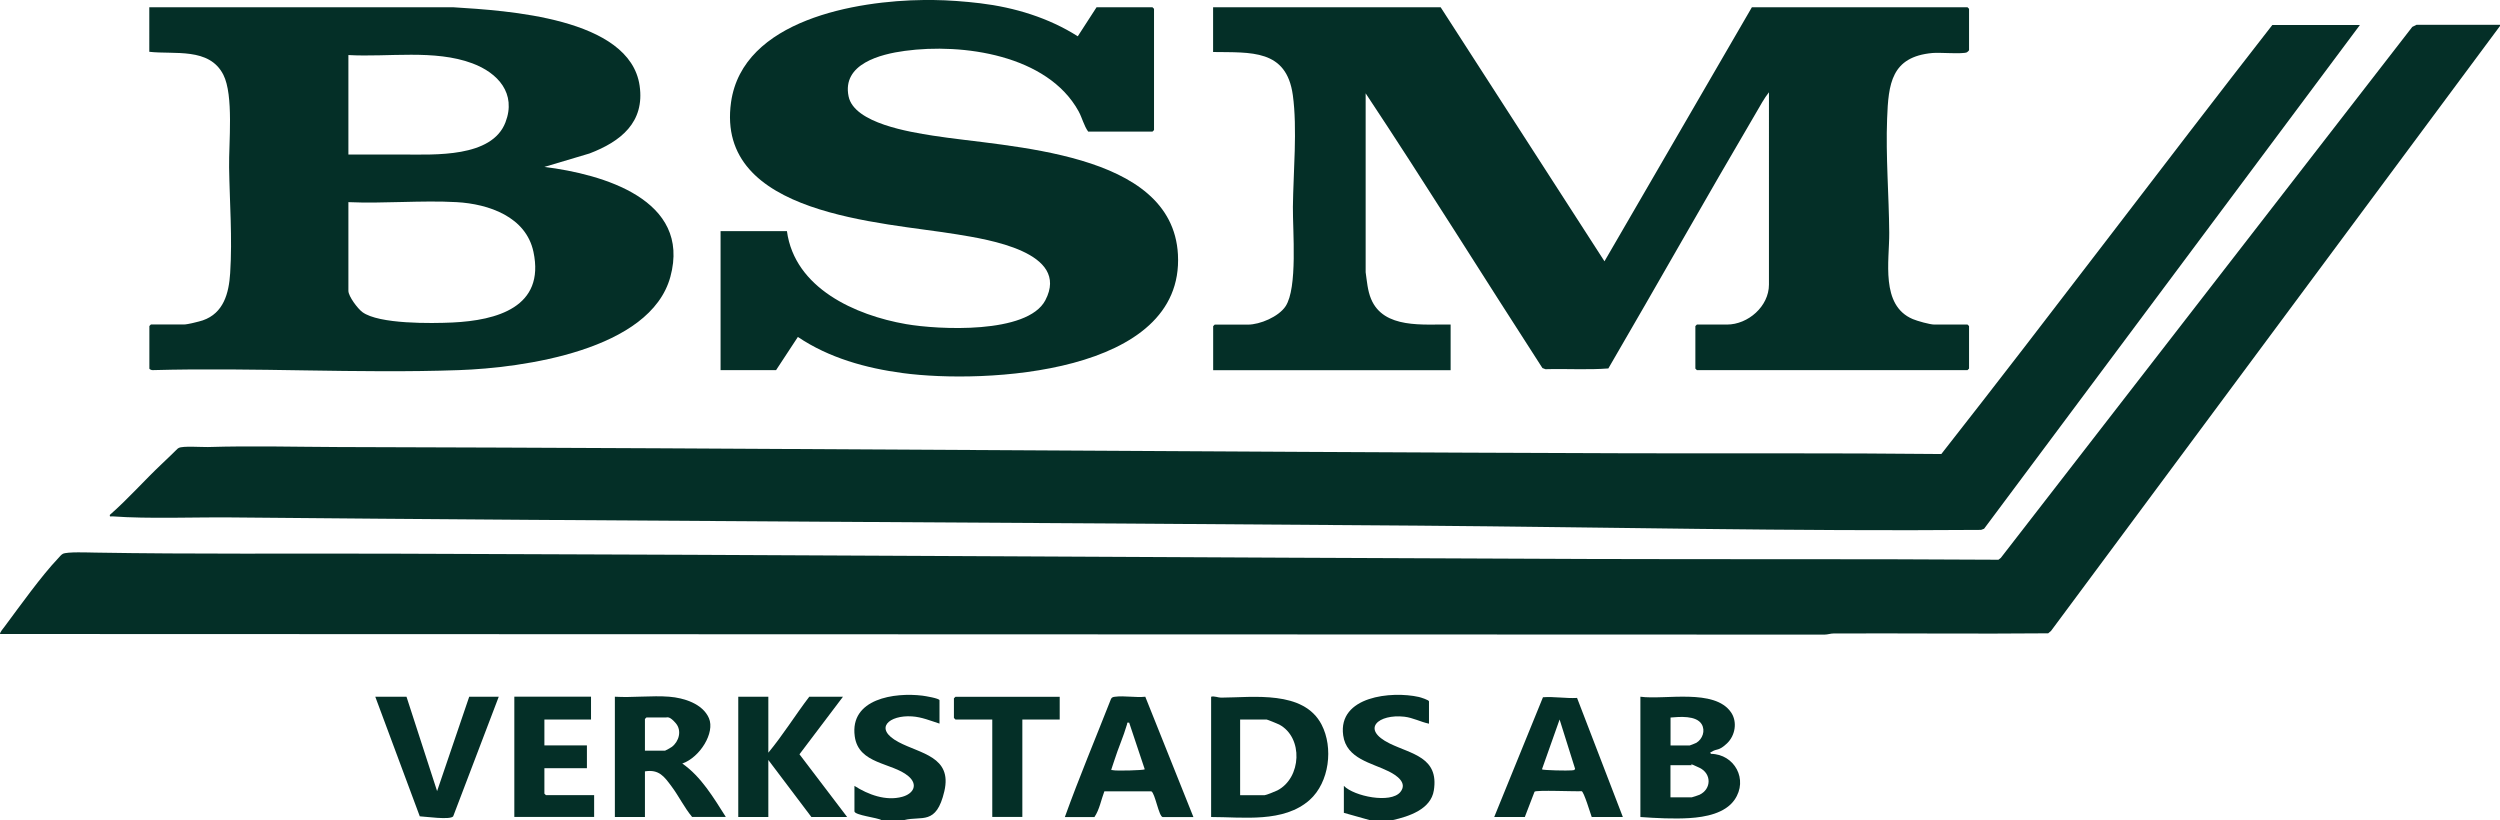
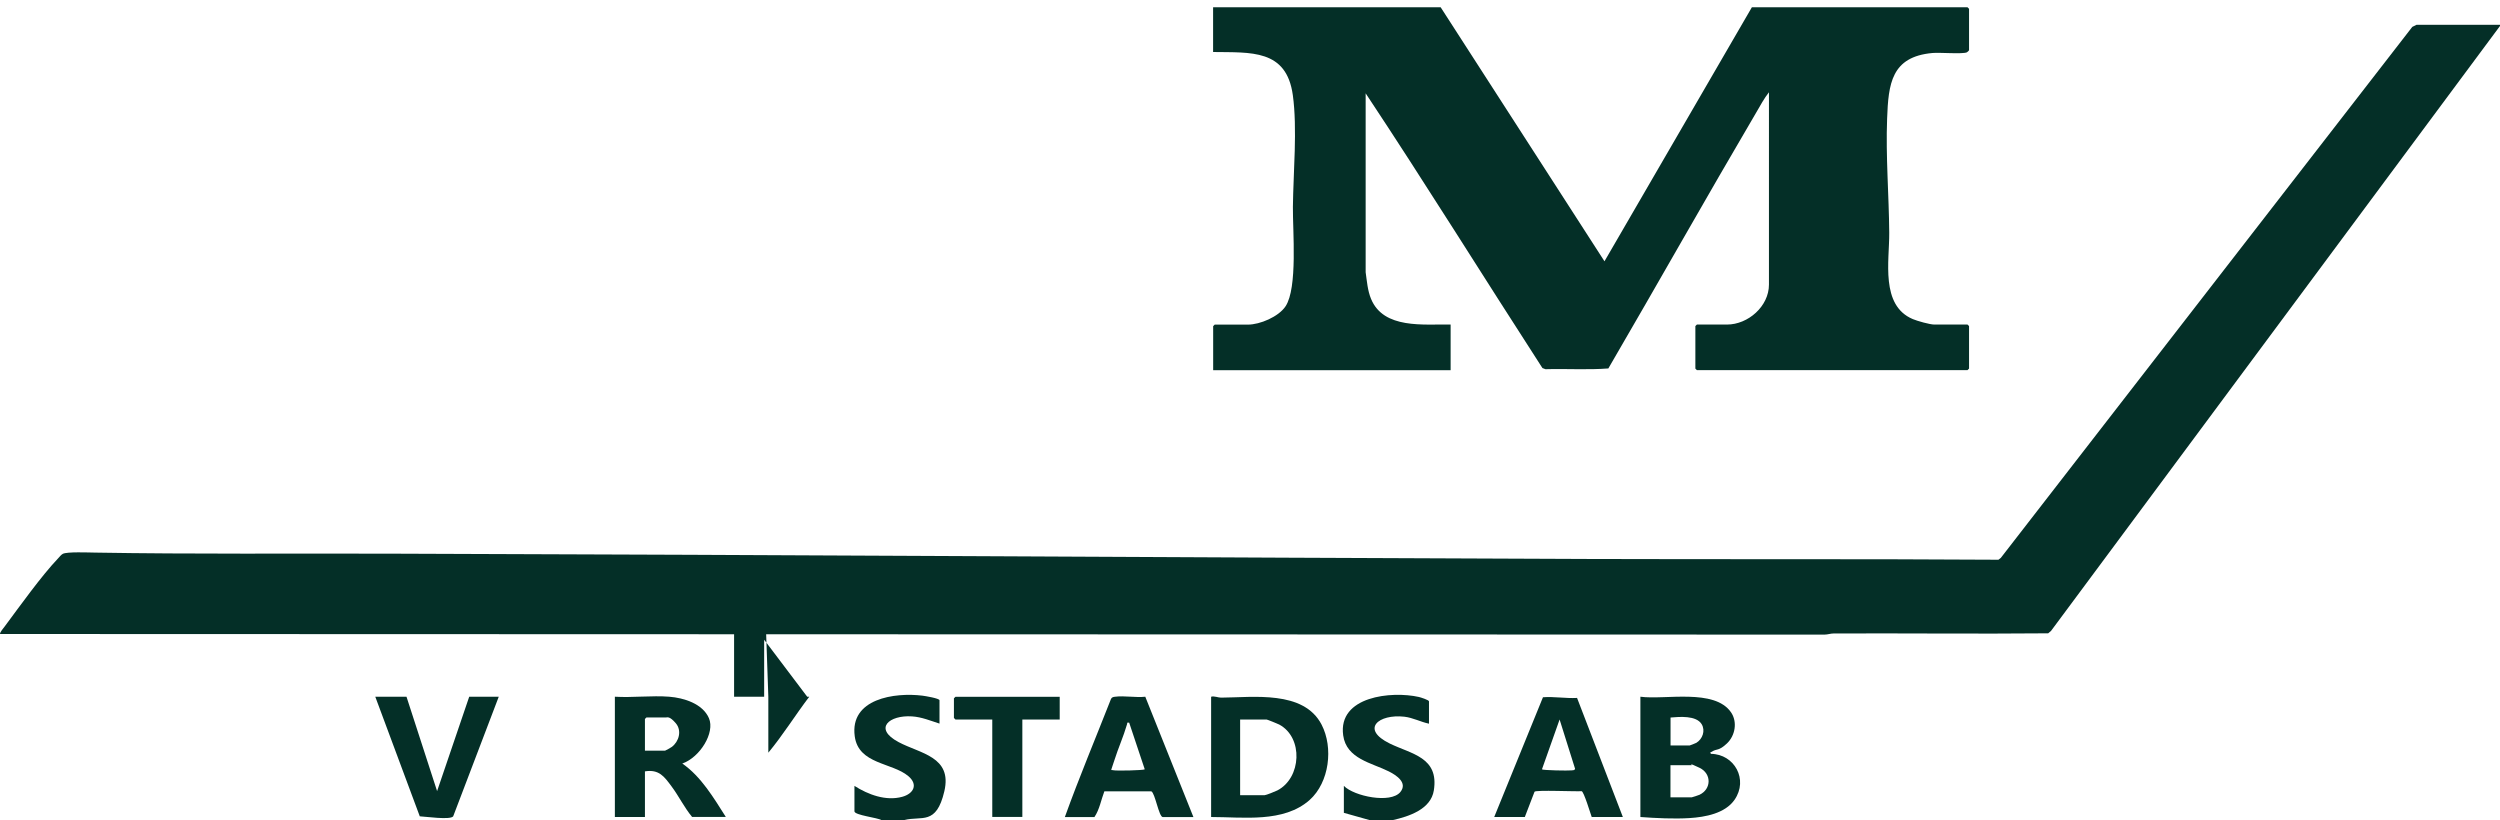
<svg xmlns="http://www.w3.org/2000/svg" id="Lager_1" version="1.1" viewBox="0 0 3292.2 1080">
  <defs>
    <style>
      .st0 {
        fill: #042f27;
      }
    </style>
  </defs>
  <path class="st0" d="M1160.7,1080c-4.3-3.2-35.5-6.4-35.5-11.6v-33.5c18,11.5,41.4,20.3,62.9,14.4,15-4.1,21.3-16.1,8-27.3-21.5-18-65.5-15.4-70.5-52.3-6.8-49.7,52.5-58.1,89.1-53.6,3.2.4,22.5,3.5,22.5,6.1v30.7c-11.9-3.8-23.5-8.7-36.2-9.5-29.7-2-51.6,15.8-17.6,33.9,28.5,15.2,70.8,19,60.2,64.6s-29.8,32.1-52.8,38h-30Z" />
  <path class="st0" d="M1803.8,1080l-34.1-9.6v-35.5c13.4,13.7,61.6,23.7,74.4,8.1,10-12.3-5.4-22.2-15.1-27.1-22.4-11.3-56-16.5-60.2-47.6-7-51.6,63.9-58.5,99.6-50.5,2.3.5,13.4,4,13.4,5.8v29.4c-11-2.3-21.1-7.9-32.5-9.2-33.6-3.8-58.3,16.2-19,35.4,28.6,13.9,64.8,18,57.9,61.6-3.9,25.1-33.1,34.4-54.3,39.2h-30Z" />
  <g>
    <path class="st0" d="M2329.5,121.5c-6.4,8.1-11.4,17.5-16.6,26.4-65.8,111.9-129.5,225.1-194.9,337.3-27.1,2.1-55.3.2-82.8,1l-4-1.5c-77.9-120.4-153.6-242.4-232.8-361.8v235.6c1.7,11.8,2.5,24,7.1,35.1,16.6,40.2,69.5,33.1,104.8,33.8v60.1h-312.7v-58c0-.1,1.9-2,2-2h43.7c16,0,40.5-10.4,49.6-24.1,16.1-24.2,9.4-99.5,9.7-130.9.5-45.5,6-102.8-.1-147.2-8.4-60.8-55.2-56-105-56.8V9.6h299.7l215.7,334.5L2307,9.6h284c.1,0,2,1.9,2,2v54.6c0,.2-2.1,2.4-2.8,2.7-5.6,2.6-36,0-45.5.9-54.2,5-57.9,40.6-59.6,86.5-1.9,50,2.4,100.4,2.8,150.2.3,36.8-11.9,95.6,31,113.7,5.9,2.5,22.5,7.2,28.4,7.2h43.7c.1,0,2,1.9,2,2v56c0,.1-1.9,2-2,2h-356.4c-.1,0-2-1.9-2-2v-56c0-.1,1.9-2,2-2h39.6c27.8,0,55.3-24,55.3-52.6V121.5Z" />
    <g>
-       <path class="st0" d="M1228.9,0c19.6.2,42.1,1.9,62,4.3,45.3,5.5,90,19.1,128.4,43.5l24.7-38.2h73.7c.1,0,2,1.9,2,2v159.7c0,.1-1.9,2-2,2h-84.7c-5.7-7.9-7.8-17.9-12.7-26.9-40.9-74.1-152.5-89.8-228.8-79.4-32,4.3-82.9,17.1-74,60,7.4,35.5,81.3,46.9,110.9,51.6,99,15.8,315.3,19.6,322.8,156.5,8.7,158.2-255.4,170.6-362.4,156.2-48.6-6.5-97.2-20-138.1-47.6l-28.7,43.7h-73.1v-183h87.4c10.2,75.2,90.1,110.8,156.8,122.4,42.4,7.4,159.9,13.5,183.5-31.4,33.3-63.7-76.8-80.2-115.9-86.7-98.5-16.4-319-24.5-298-174.1C978.1,26,1128.1.9,1216.6,0s8.2,0,12.3,0Z" />
-       <path class="st0" d="M196.6,9.6h400.8c69.1,4.4,231.9,13.5,244.9,103.2,7,48.5-25.1,73.7-66,89.3l-59.4,17.7c76.6,9.6,193.6,42.8,165.9,144.7-26.4,96.9-194.6,120-278.5,122.9-133.3,4.7-269.4-3.7-402.9,0-1.4.3-4.7-1-4.7-2.1v-56c0-.1,1.9-2,2-2h43.7c4.4,0,19.8-3.8,24.6-5.4,27.5-9.5,34.4-35.7,36.1-62.2,3-46.3-.7-93-1.4-139.2-.5-32.6,6.2-94.9-7.6-122.1-18.5-36.3-64.4-26.4-97.5-30.2V9.6ZM458.8,203.5h73.1c40.1,0,115.7,4.4,133.7-42.3,14.7-38.1-9.8-65.2-43.6-77.8-49.7-18.6-111-7.9-163.2-10.9v131.1ZM458.8,266.3v116.7c0,7.3,12.4,23.6,18.4,28,21.7,16,91.2,15,118.8,13.7,58-2.8,122-20,106.5-93-9.8-46.3-58.9-63.1-101.1-65.5-46.7-2.6-95.8,2.1-142.7,0Z" />
-     </g>
+       </g>
  </g>
  <path class="st0" d="M1594.9,1075.9v-158.4c4.3-1.2,9.5,1.3,13.1,1.2,42.2-.2,108.7-10.1,132.4,35.6,15.7,30.3,10.2,75.9-15.7,99.1-34.3,30.5-87.5,22.5-129.7,22.5ZM1633.1,1047.2h32.1c2,0,14.3-5,16.9-6.3,31.8-16.4,34.5-69.7,2.4-86.8-2-1-15.7-6.6-16.6-6.6h-34.8v99.7Z" />
  <path class="st0" d="M2160.2,917.5c32.4,4.4,97.6-11.2,119.4,20.6,8.6,12.6,5.5,30.6-5.4,40.9s-13.5,6.8-19.4,10.6-2.5-.2-1.8,3.1c31.2.4,49.6,33.9,31.2,60.5-12.5,18-38.6,22.8-59.2,24.1s-44.2.1-64.8-1.4v-158.4ZM2199.8,981.7h25.3c.5,0,7.9-3,8.8-3.5,8.2-5,12.1-16,7-24.5-7.2-11.8-29.2-9.8-41-8.8v36.9ZM2199.8,1050h28c.5,0,9.1-2.8,10.3-3.4,15.9-7.6,15.9-27.9,0-35.5s-9.7-3.4-10.3-3.4h-28v42.3Z" />
  <path class="st0" d="M881.4,917.5c19.2,1.5,44,9.2,52.2,28.3s-11.8,51.5-35.1,59.7c24.7,17,41.4,45.3,57.3,70.3h-44.4c-10.3-12.4-17.3-27.1-26.9-40-9.7-13.1-16.6-23-35.2-20v60.1h-39.6v-158.4c23.3,1.4,48.6-1.8,71.7,0ZM849.3,988.5h26.6c.5,0,7.8-4.1,8.8-4.9,9.4-7.1,13.5-21.4,5.3-31.1s-11.3-7.7-12.8-7.7h-25.9c-.1,0-2,1.9-2,2v41.6Z" />
-   <path class="st0" d="M1011.8,917.5v73.7c19.3-23.3,35.5-49.5,53.9-73.7h44.4l-57.3,75.8,62.8,82.6h-47.1l-56.7-75.1v75.1h-39.6v-158.4h39.6Z" />
+   <path class="st0" d="M1011.8,917.5v73.7c19.3-23.3,35.5-49.5,53.9-73.7h44.4h-47.1l-56.7-75.1v75.1h-39.6v-158.4h39.6Z" />
  <path class="st0" d="M1402.3,1075.9c18.8-52.2,40.5-103.8,60.8-155.6,1.3-2.3,3-2.5,5.4-2.8,12-1.6,27.3,1.4,39.7,0l63.4,158.5h-40.3c-5.2,0-10.3-32.2-15.2-33.9h-61.8c-4.3,11.2-6.3,23.9-13.1,33.9h-38.9ZM1487,951.7c-3.5-.4-2.2,0-2.8,2-4.9,16.8-11.6,31.3-16.7,47.5s-5.2,12.1-1.5,13.1,39.9.2,41.5-1.2l-20.5-61.4Z" />
  <path class="st0" d="M1967.7,1075.9l64.2-157.7c14.8-1.1,29.9,1.7,44.9.9l60.3,156.8h-41c-1.8-5-10.2-32.9-13.2-34-7.8.6-60.2-1.8-62.1.7l-12.8,33.3h-40.3ZM2030.5,1013.1c1.6,1.4,34.5,1.9,39,1.4s3.4-.1,4.7-2.1l-20.4-64.9-23.2,65.5Z" />
-   <path class="st0" d="M778.3,917.5v30h-61.4v34.1h56v30h-56v33.5c0,.1,1.9,2,2,2h63.5v28.7h-105.1v-158.4h101Z" />
  <path class="st0" d="M535.3,917.5l40.3,124.3,42.3-124.3h38.9l-60,157.5c-3.8,5.1-36.6.3-44,0l-58.6-157.5h41Z" />
  <path class="st0" d="M1395.5,917.5v30h-49.2v128.3h-39.6v-128.3h-48.5c-.1,0-2-1.9-2-2v-25.9c0-.1,1.9-2,2-2h137.2Z" />
  <g>
    <path class="st0" d="M3292.2,32.8v1.4l-591.3,796.7-3.7,3.1c-94.1.9-188.3-.2-282.4.2-4.2,0-8,1.5-12.2,1.5L0,834.9c0-2.6,4.5-7.7,6.3-10.1,19.8-26.6,48.2-66.4,70.2-89.5,1.7-1.8,4.2-5,6.3-6,5.7-2.9,33.7-1.7,42.2-1.6,129.5,2.2,259.4,1,389.2,1.4,526,1.6,1052.4,5.1,1578.4,7,179.7.6,359.4-.2,539.1,1l3.1-2.4L3176.7,35.4l5.5-2.7h110Z" />
-     <path class="st0" d="M3107.8,32.8l-495,663.5-4,1.5c-247.4,2-494.4-3.6-741.5-5.6-520.6-4.2-1041.5-5.9-1562.2-10.8-49.7-.5-108.4,2.1-157-1.4-2-.1-4,1.1-3.4-2,24-21,45.1-45.1,68.2-66.9s19.8-19.7,22.5-21.2c5.1-2.9,30.3-1,38.4-1.2,57.5-1.8,114.6-.2,171.9,0,565.8,1.5,1131.4,6.4,1697.3,8.2,137.9.4,275.8-.5,413.5,1,146.8-187,289.6-377.4,435.9-565h115.4Z" />
  </g>
</svg>